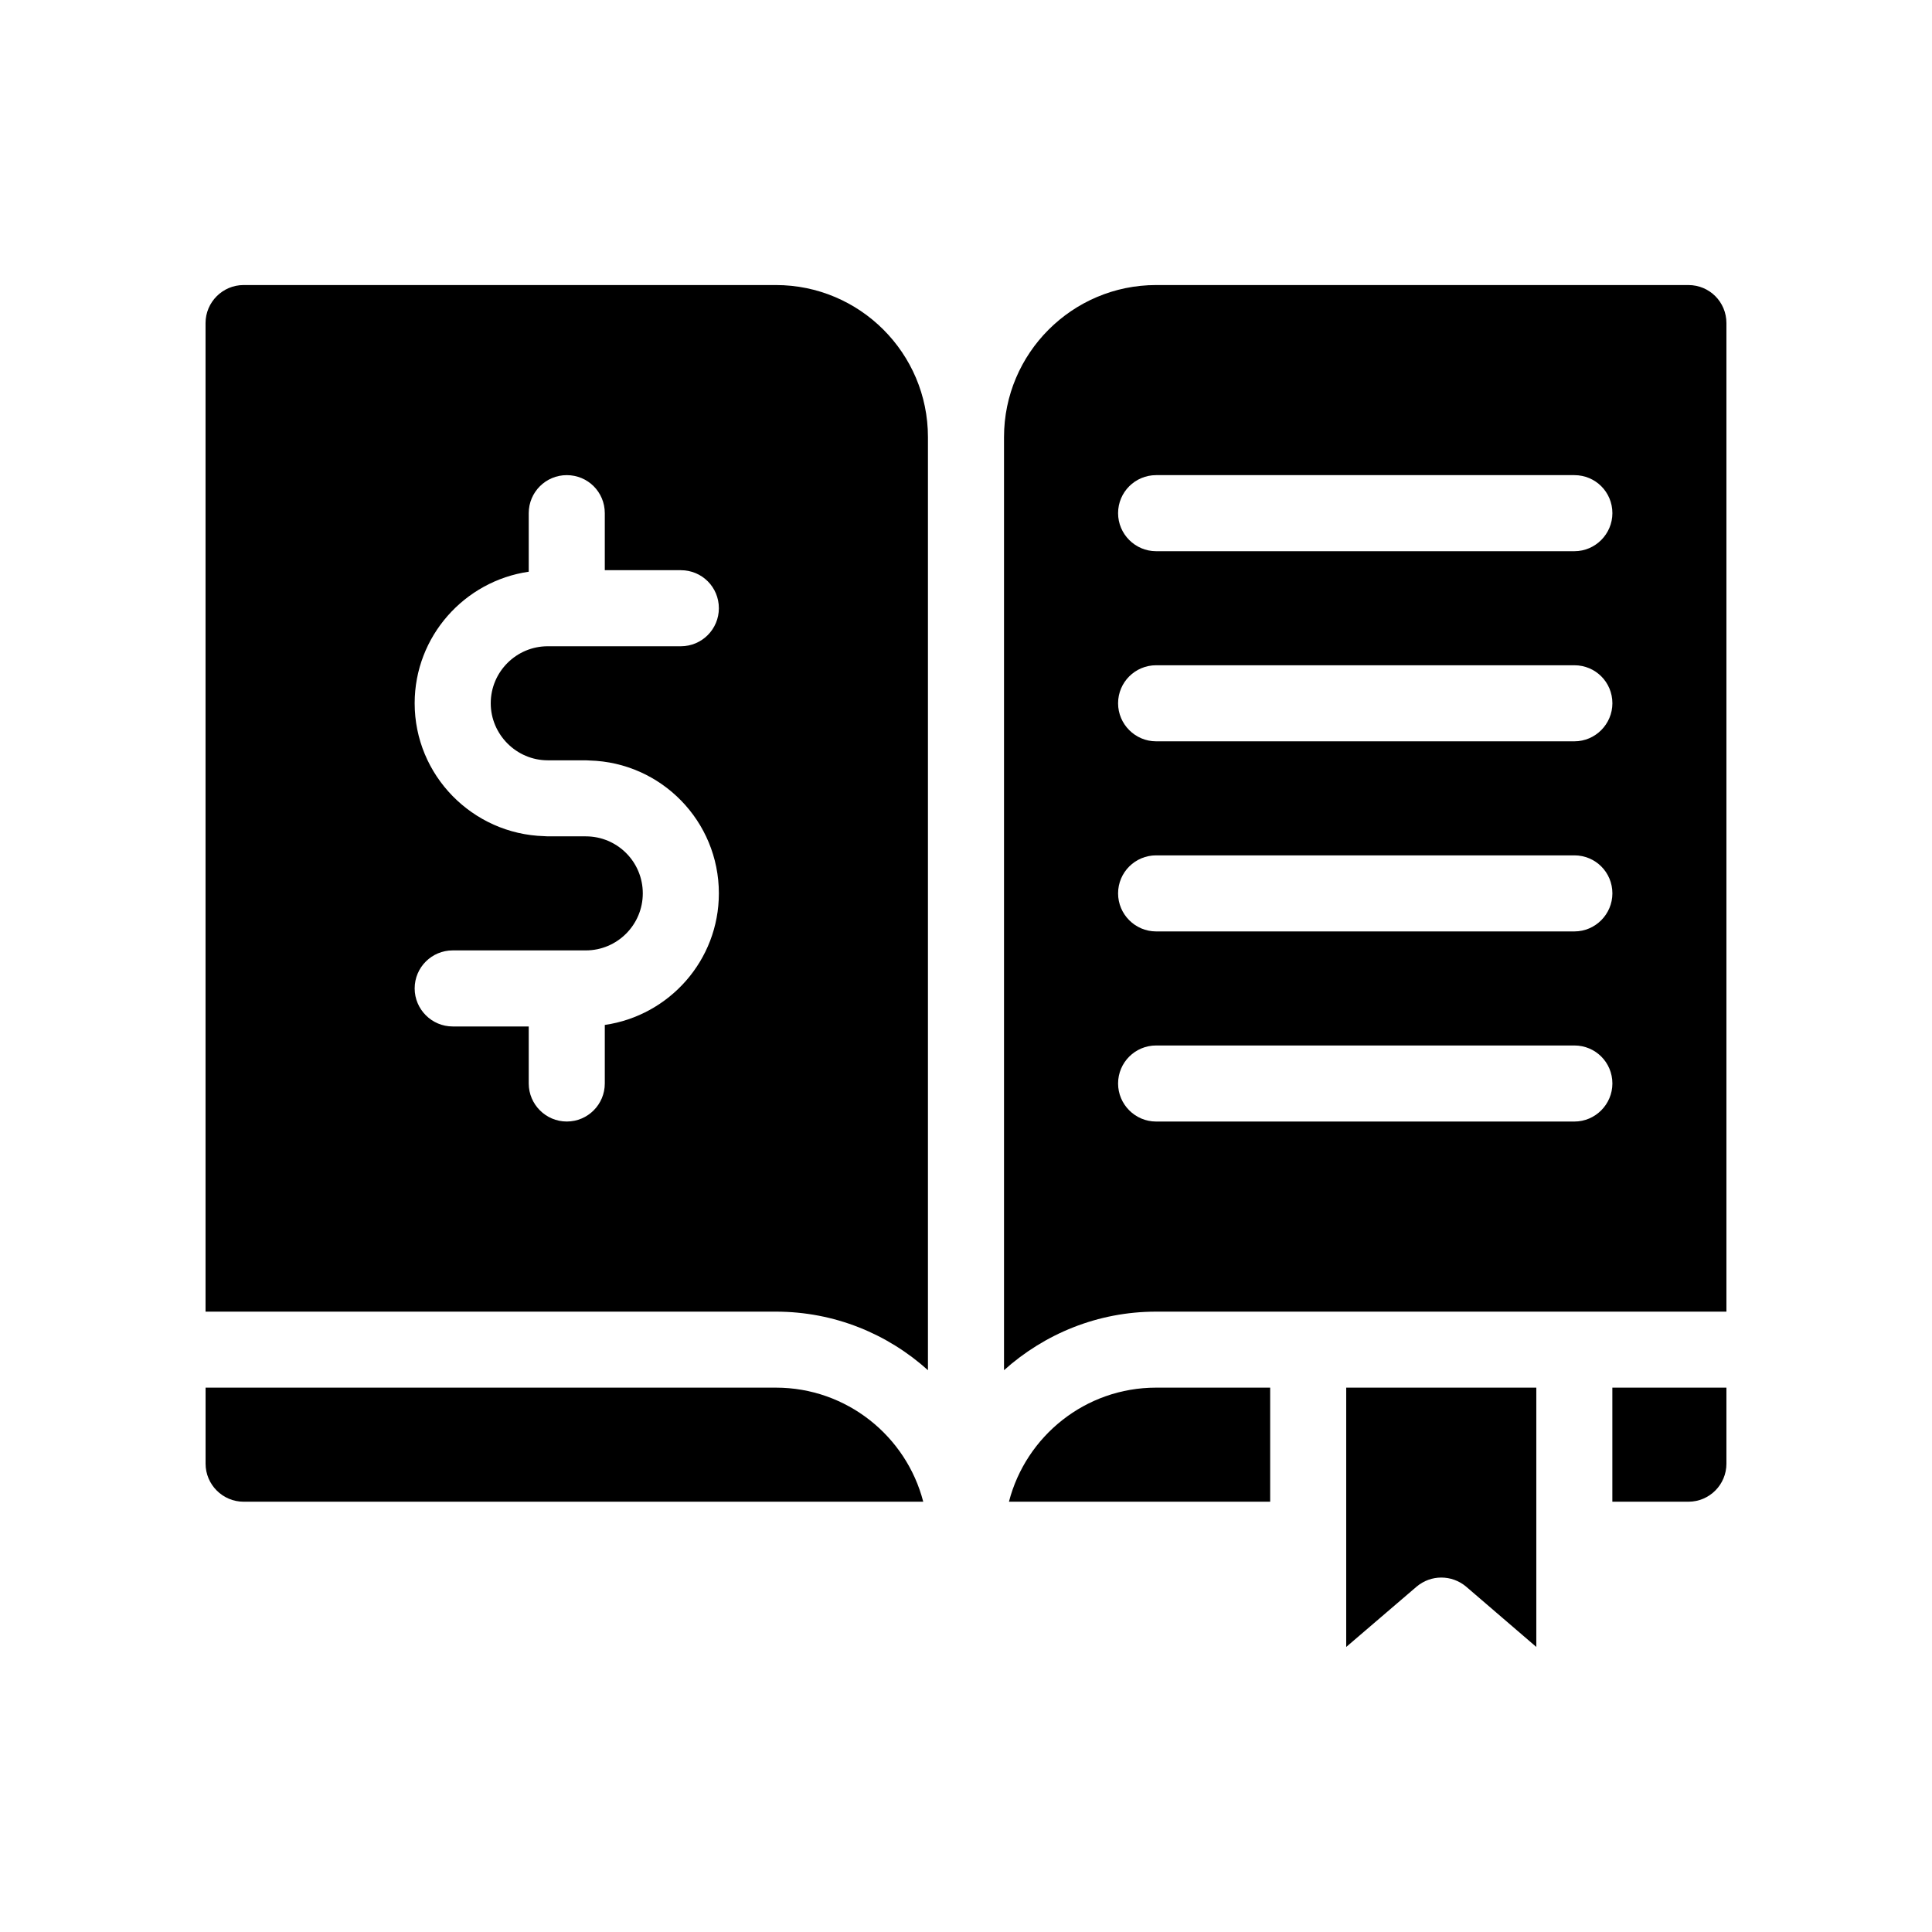
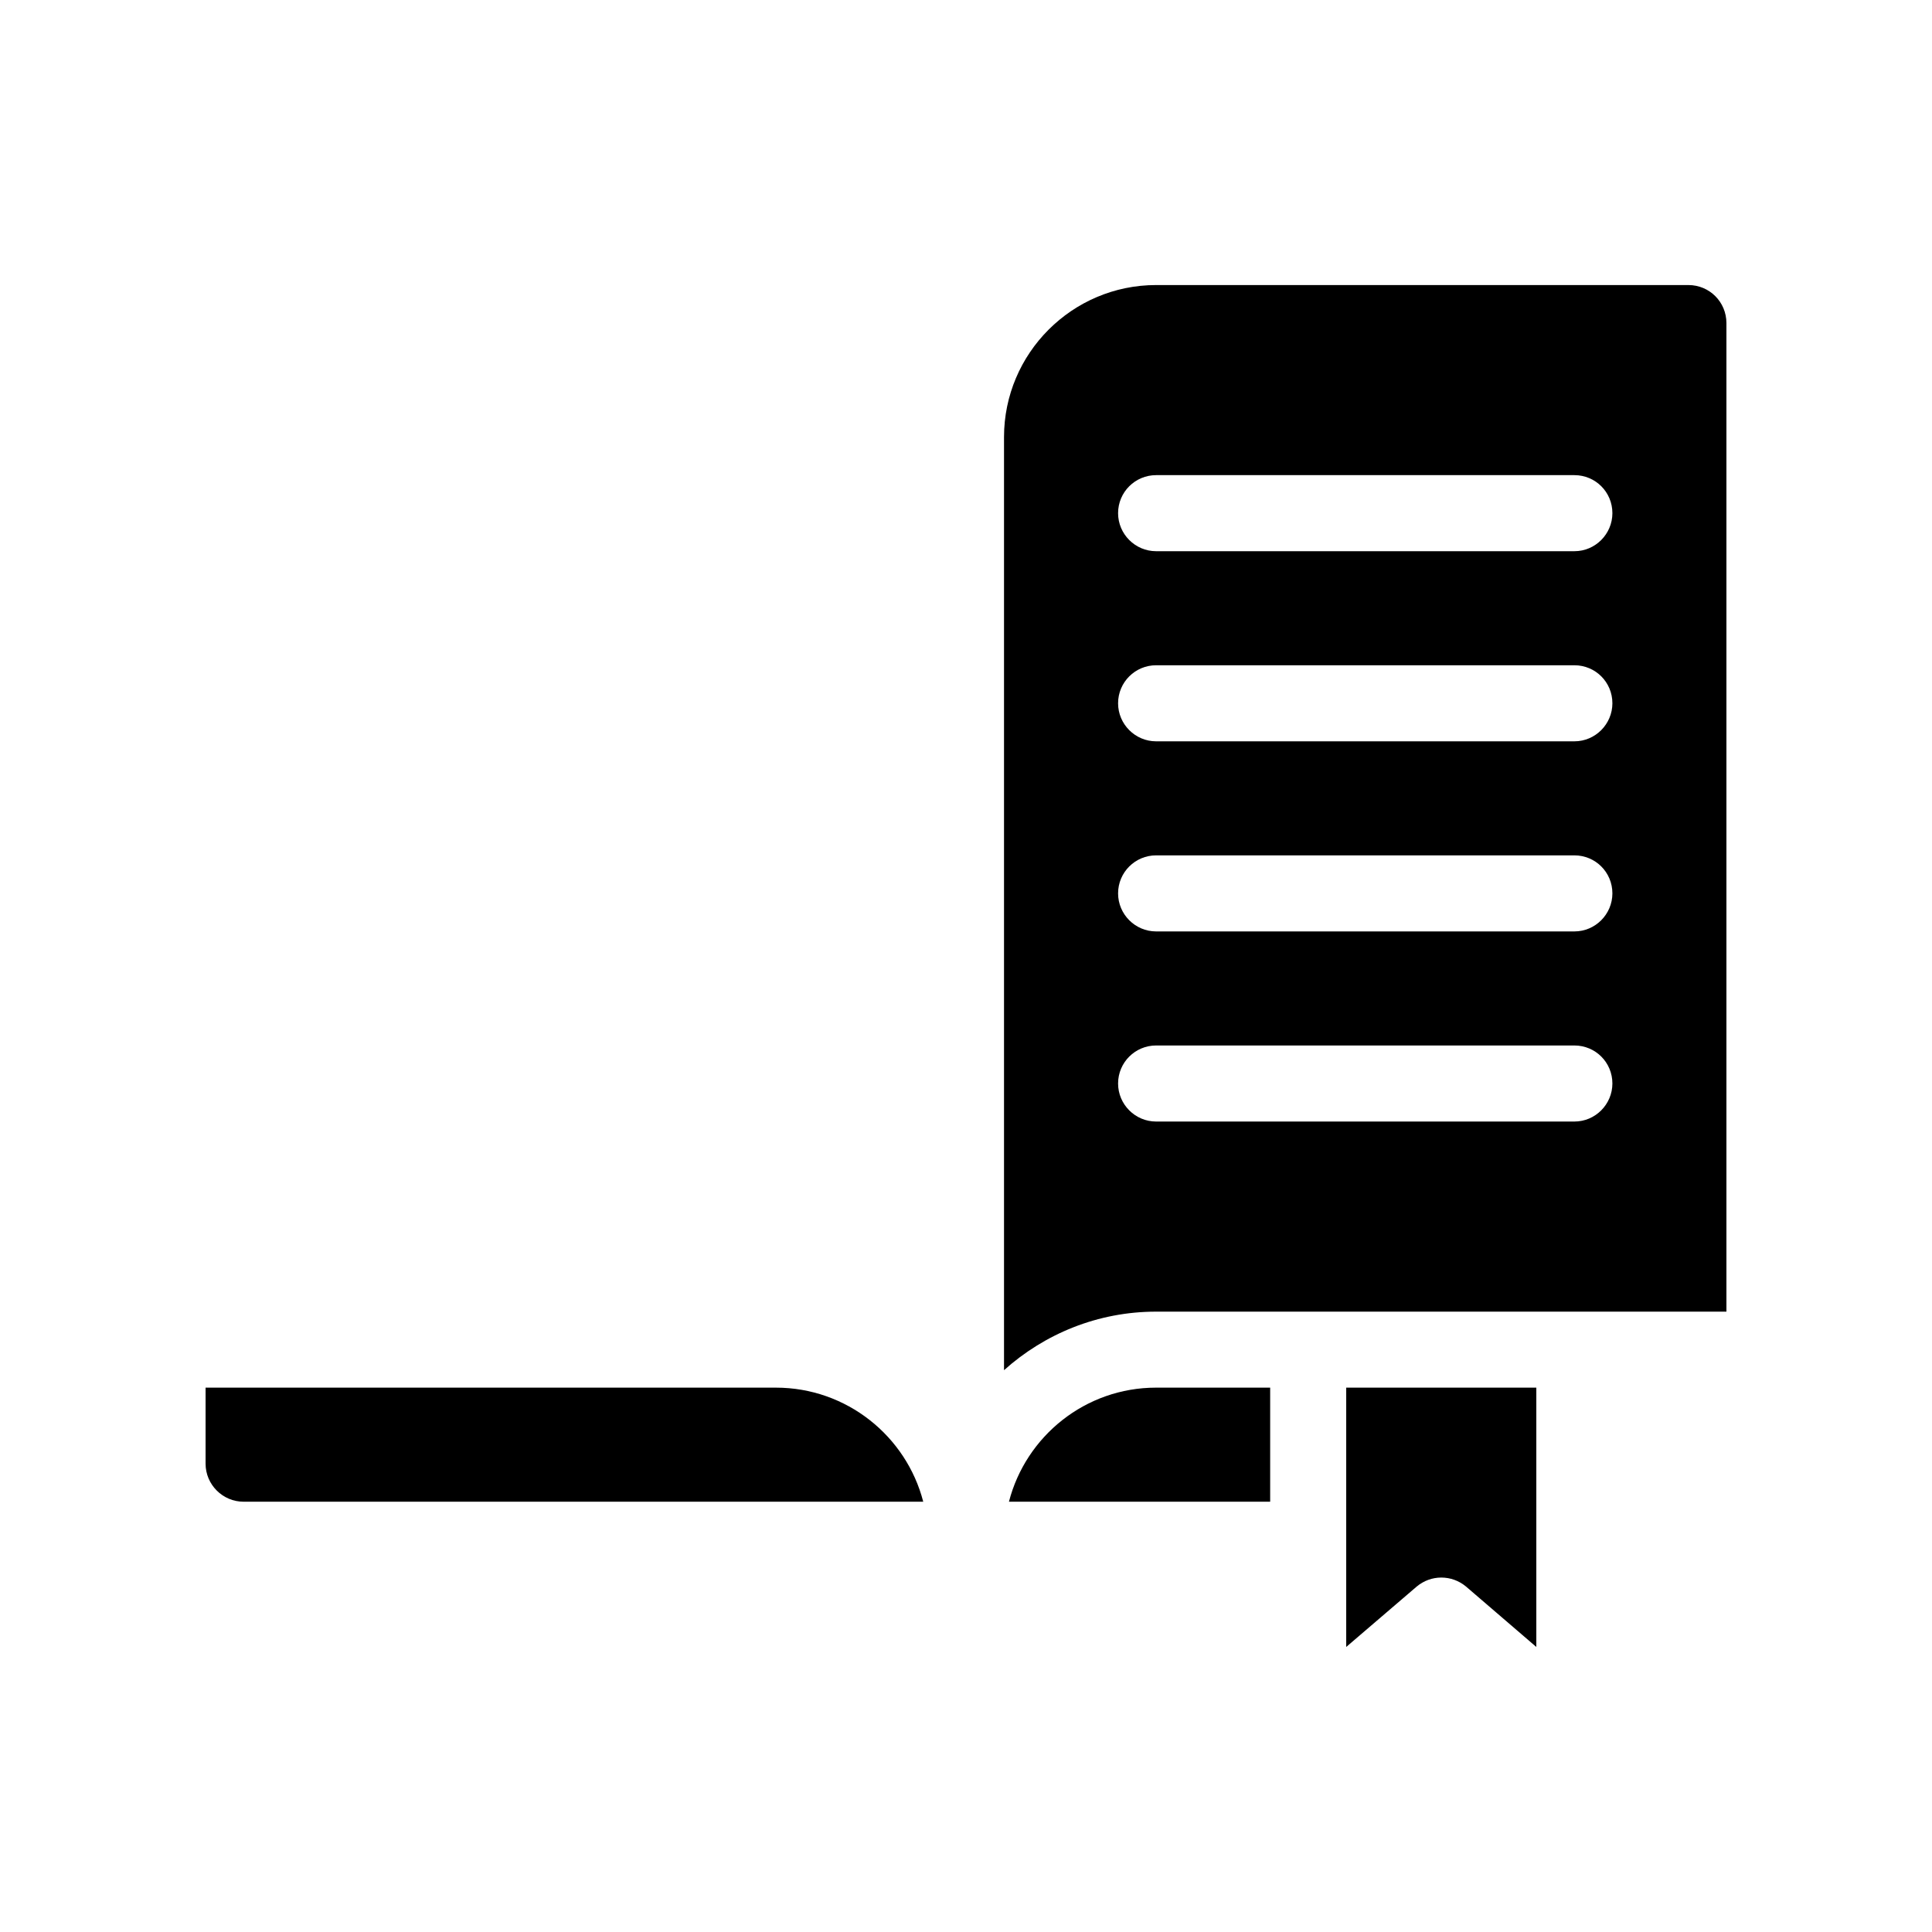
<svg xmlns="http://www.w3.org/2000/svg" fill="#000000" width="800px" height="800px" version="1.1" viewBox="144 144 512 512">
  <g>
    <path d="m591.45 219.54h-141.07c-22.219 0-40.305 18.086-40.305 40.305v247.27c10.73-9.621 24.836-15.516 40.305-15.516h151.14v-261.98c0-5.594-4.484-10.078-10.078-10.078zm-30.227 221.68h-110.84c-5.543 0-10.078-4.535-10.078-10.078 0-5.594 4.535-10.078 10.078-10.078h110.84c5.594 0 10.078 4.484 10.078 10.078-0.004 5.492-4.488 10.078-10.078 10.078zm0-50.383h-110.84c-5.543 0-10.078-4.535-10.078-10.078 0-5.594 4.535-10.078 10.078-10.078h110.84c5.594 0 10.078 4.484 10.078 10.078-0.004 5.496-4.488 10.078-10.078 10.078zm0-50.379h-110.84c-5.543 0-10.078-4.535-10.078-10.078 0-5.594 4.535-10.078 10.078-10.078h110.84c5.594 0 10.078 4.484 10.078 10.078-0.004 5.492-4.488 10.078-10.078 10.078zm0-50.383h-110.84c-5.543 0-10.078-4.535-10.078-10.078 0-5.594 4.535-10.078 10.078-10.078h110.84c5.594 0 10.078 4.484 10.078 10.078-0.004 5.496-4.488 10.078-10.078 10.078z" />
-     <path d="m349.62 219.54h-141.07c-5.543 0-10.078 4.535-10.078 10.078v261.98h151.14c15.516 0 29.625 5.894 40.305 15.516v-247.27c0-22.27-18.086-40.305-40.305-40.305zm-60.457 125.95h10.078c0.352 0 0.656 0.051 1.008 0.051 18.992 0.504 34.258 16.07 34.258 35.215 0 17.734-13.148 32.395-30.23 34.863v15.516c0 5.543-4.484 10.078-10.078 10.078-5.543 0-10.078-4.535-10.078-10.078v-15.113h-20.152c-5.543 0-10.078-4.535-10.078-10.078 0-5.594 4.535-10.078 10.078-10.078h35.266c8.363 0 15.113-6.801 15.113-15.113 0-8.363-6.75-15.113-15.113-15.113h-10.078c-0.301 0-0.656-0.051-0.957-0.051-18.992-0.555-34.309-16.121-34.309-35.215 0-17.734 13.199-32.395 30.23-34.863v-15.516c0-5.594 4.535-10.078 10.078-10.078 5.594 0 10.078 4.484 10.078 10.078v15.113h20.152c5.594 0 10.078 4.484 10.078 10.078 0 5.543-4.484 10.078-10.078 10.078h-35.266c-8.312 0-15.113 6.75-15.113 15.113 0 8.262 6.801 15.113 15.113 15.113z" />
-     <path d="m571.29 541.97h20.152c5.594 0 10.078-4.535 10.078-10.078v-20.152h-30.23z" />
    <path d="m411.38 541.97h69.227v-30.23h-30.23c-18.742 0-34.512 12.848-38.996 30.23z" />
    <path d="m349.62 511.74h-151.14v20.152c0 5.543 4.535 10.078 10.078 10.078h180.11c-4.488-17.383-20.309-30.23-39.051-30.23z" />
    <path d="m500.76 580.46 18.641-15.973c1.914-1.613 4.231-2.418 6.551-2.418 2.367 0 4.684 0.805 6.602 2.418l18.586 15.973v-68.723h-50.379z" />
  </g>
</svg>